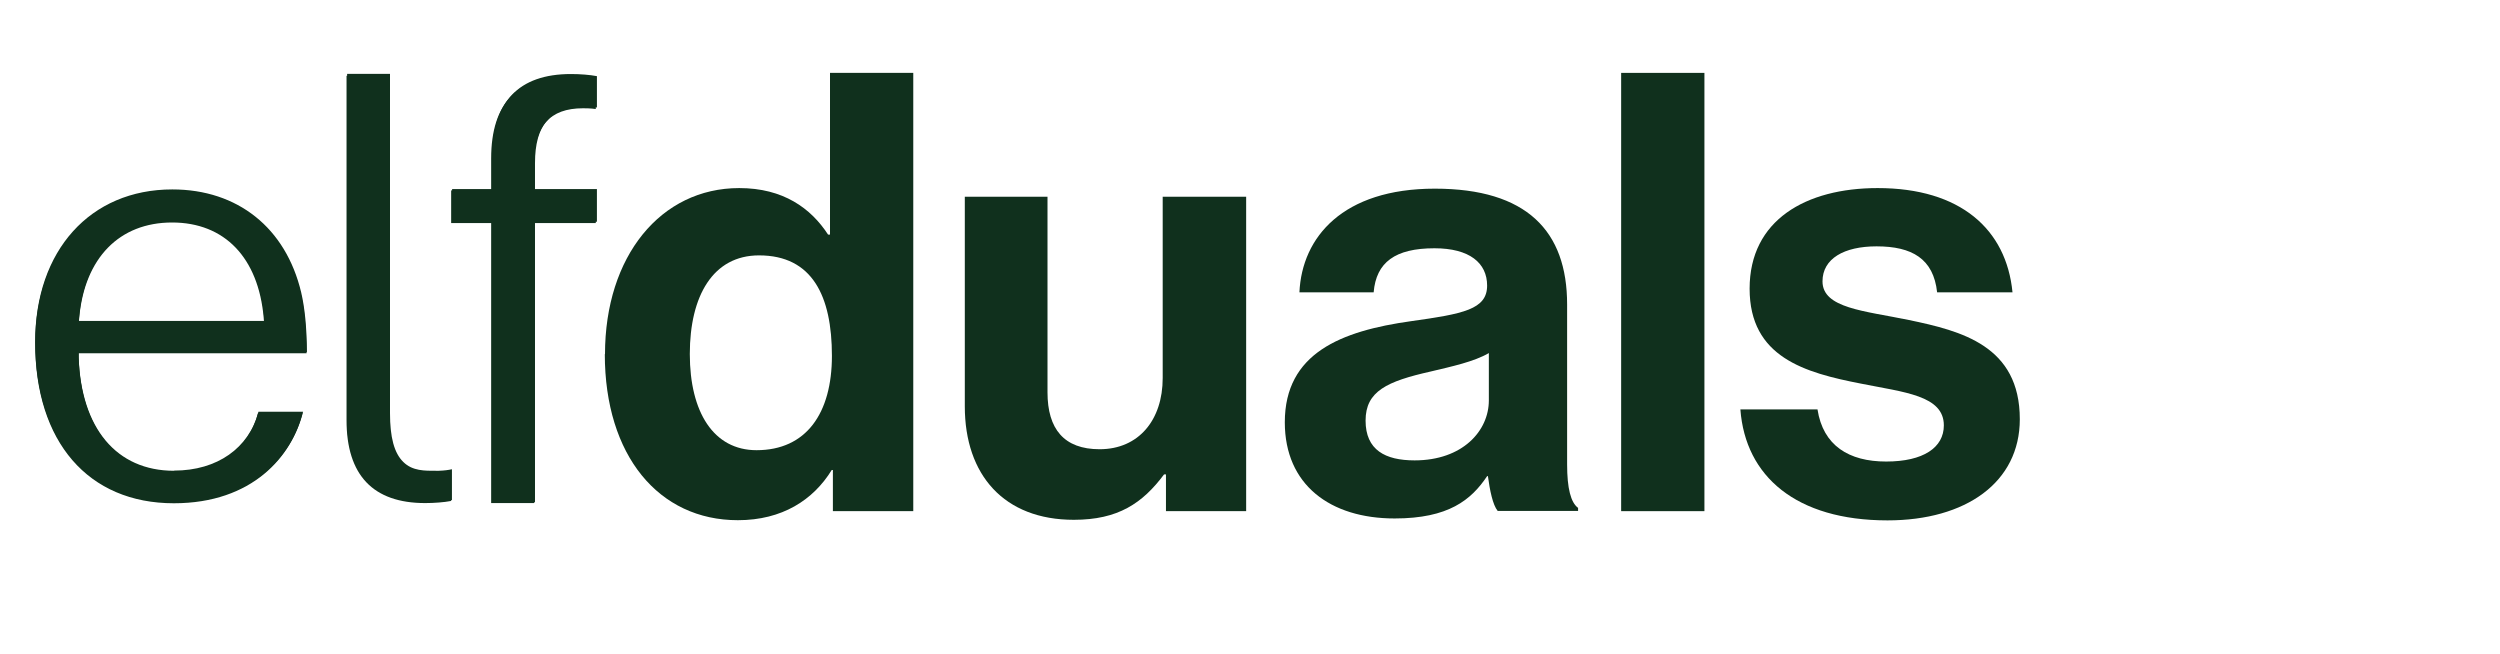
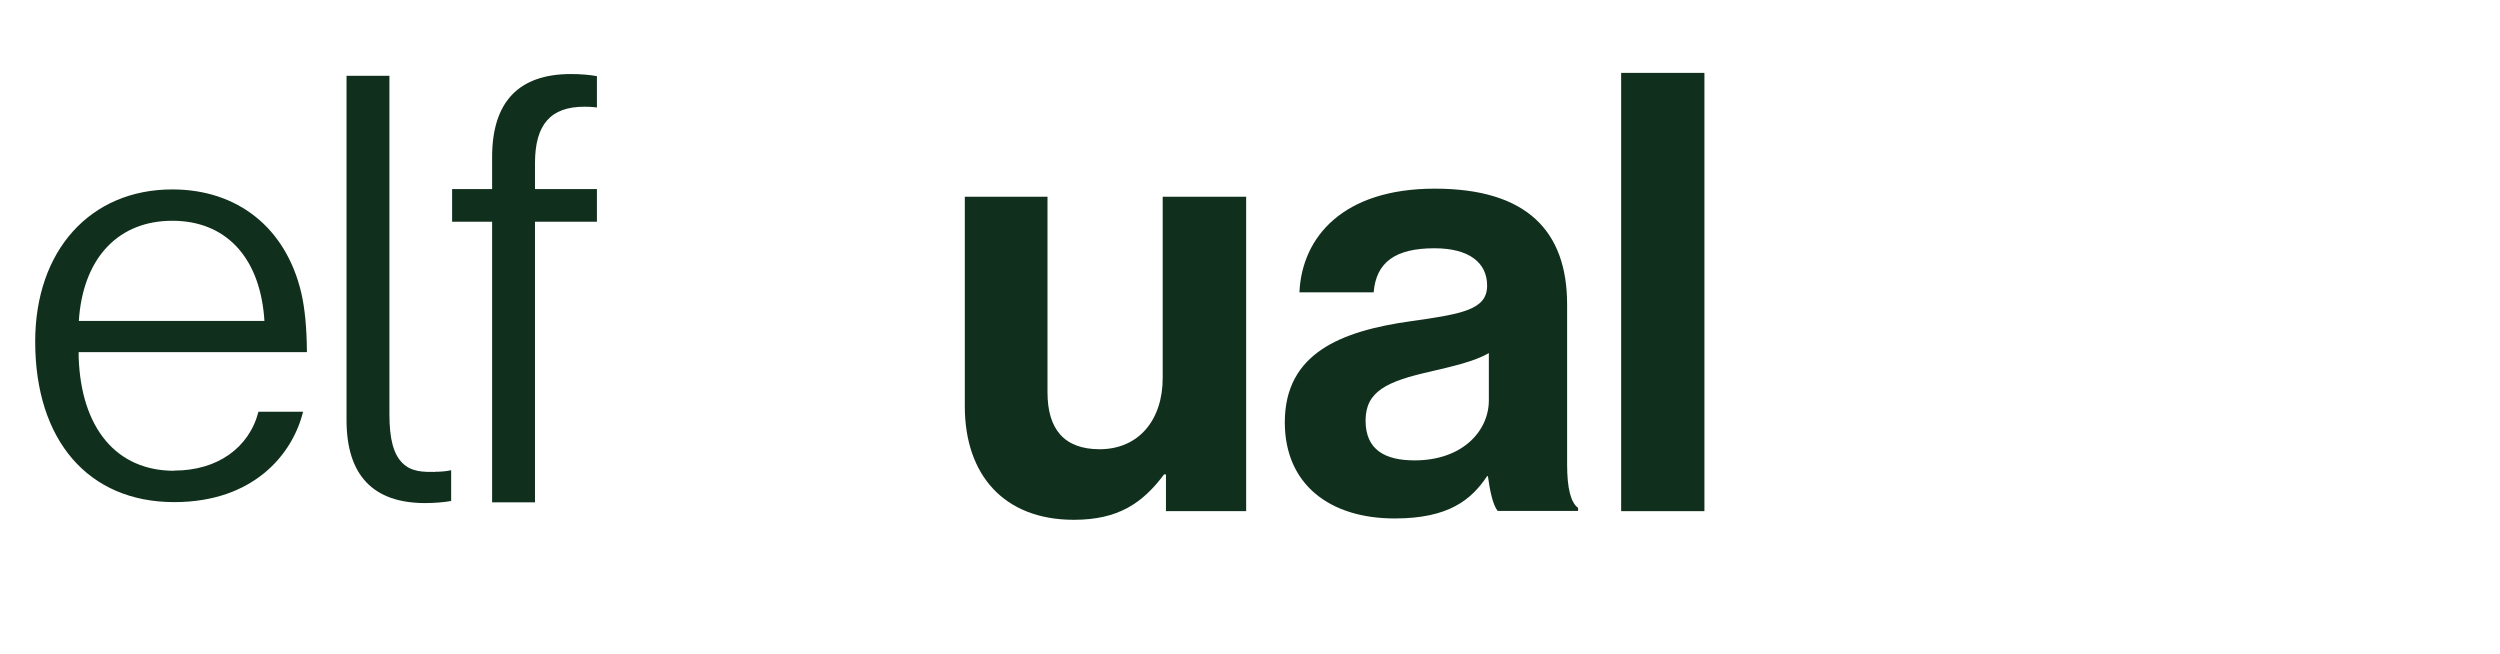
<svg xmlns="http://www.w3.org/2000/svg" id="Ebene_1" version="1.1" width="130px" height="34px" viewBox="0 0 130 34">
  <defs>
    <style>
      .st0 {
        fill: #10301d;
      }
    </style>
  </defs>
  <g>
    <path class="st0" d="M9.05,24.48c-2.99,0-4.84-2.21-4.96-5.92v-.25h11.87c-.01-1.29-.11-2.3-.3-3.11h0c-.8-3.35-3.3-5.35-6.7-5.35-4.27,0-7.13,3.18-7.13,7.91,0,5.15,2.77,8.35,7.23,8.35,4.11,0,6.15-2.47,6.7-4.7h-2.32c-.49,1.89-2.15,3.06-4.38,3.06h0ZM4.12,16.42c.29-3.09,2.09-4.94,4.84-4.94s4.49,1.85,4.77,4.94l.02.27H4.1l.02-.27Z" />
    <path class="st0" d="M27.82,8.48c0-2,.81-2.93,2.56-2.93.11,0,.4,0,.66.04v-1.63c-.36-.07-.88-.11-1.35-.11-2.72,0-4.1,1.45-4.1,4.32v1.66h-2.08v1.7h2.08v14.59h2.23v-14.59h3.22v-1.7h-3.22s0-1.35,0-1.35Z" />
-     <path class="st0" d="M22.67,24.48c-.57,0-1.22.02-1.7-.46-.47-.46-.69-1.27-.69-2.54V3.84h-2.23v17.95c0,2.87,1.38,4.32,4.1,4.32.47,0,.99-.04,1.35-.11v-1.6c-.17.04-.39.07-.68.08h-.15Z" />
  </g>
  <g>
    <g>
-       <path class="st0" d="M9.04,24.53c-2.98,0-4.83-2.21-4.95-5.91v-.25s11.85,0,11.85,0c-.01-1.28-.11-2.3-.3-3.1h0c-.8-3.34-3.3-5.33-6.69-5.33-4.26,0-7.12,3.17-7.12,7.9,0,5.14,2.76,8.33,7.21,8.33,4.1,0,6.14-2.46,6.69-4.69h-2.31c-.49,1.89-2.14,3.06-4.37,3.06ZM4.12,16.5c.29-3.09,2.09-4.93,4.83-4.93s4.48,1.84,4.76,4.93l.02.26H4.1l.02-.27Z" />
-       <path class="st0" d="M27.77,8.56c0-2,.81-2.93,2.55-2.93.11,0,.4,0,.66.04v-1.63c-.36-.07-.88-.11-1.35-.11-2.72,0-4.09,1.45-4.09,4.31v1.66h-2.08v1.7h2.08v14.56h2.23v-14.56h3.21v-1.7h-3.21v-1.35Z" />
-       <path class="st0" d="M22.63,24.54c-.57,0-1.22.02-1.7-.46-.47-.46-.68-1.26-.68-2.54V3.94h-2.23v17.91c0,2.86,1.38,4.31,4.09,4.31.47,0,.99-.04,1.35-.11v-1.6c-.17.04-.39.07-.68.08h-.15Z" />
+       <path class="st0" d="M22.63,24.54c-.57,0-1.22.02-1.7-.46-.47-.46-.68-1.26-.68-2.54V3.94h-2.23v17.91c0,2.86,1.38,4.31,4.09,4.31.47,0,.99-.04,1.35-.11v-1.6c-.17.04-.39.07-.68.08h-.15" />
    </g>
    <g>
-       <path class="st0" d="M31.46,18.42c0-5.1,2.9-8.64,6.98-8.64,2.29,0,3.73,1.05,4.62,2.42h.1V3.79h4.33v22.79h-4.18v-2.14h-.06c-.96,1.56-2.58,2.61-4.88,2.61-4.11,0-6.92-3.35-6.92-8.64ZM43.26,18.51c0-3.12-1.02-5.23-3.79-5.23-2.39,0-3.6,2.1-3.6,5.13s1.24,5,3.47,5c2.58,0,3.92-1.91,3.92-4.91Z" />
      <path class="st0" d="M60.63,26.58v-1.91h-.1c-1.12,1.5-2.39,2.36-4.69,2.36-3.63,0-5.67-2.33-5.67-5.9v-10.9h4.3v10.17c0,1.91.86,2.96,2.71,2.96,2.04,0,3.28-1.53,3.28-3.7v-9.43h4.34v16.35h-4.18Z" />
      <path class="st0" d="M77.39,24.76h-.06c-.83,1.24-2.01,2.2-4.81,2.2-3.35,0-5.71-1.75-5.71-5,0-3.6,2.93-4.75,6.57-5.26,2.71-.38,3.95-.61,3.95-1.85,0-1.18-.92-1.94-2.74-1.94-2.04,0-3.03.73-3.16,2.29h-3.86c.13-2.87,2.26-5.39,7.04-5.39s6.88,2.2,6.88,6.02v8.32c0,1.24.19,1.98.57,2.26v.16h-4.18c-.26-.32-.41-1.08-.51-1.82ZM77.42,20.81v-2.45c-.77.45-1.94.7-3.03.96-2.26.51-3.38,1.02-3.38,2.55s1.02,2.07,2.55,2.07c2.49,0,3.86-1.53,3.86-3.12Z" />
      <path class="st0" d="M84.3,3.79h4.33v22.79h-4.33V3.79Z" />
-       <path class="st0" d="M90.49,21.29h4.02c.29,1.88,1.63,2.71,3.57,2.71s3-.73,3-1.88c0-1.56-2.07-1.72-4.3-2.17-2.93-.57-5.8-1.37-5.8-4.94s2.93-5.23,6.66-5.23c4.3,0,6.69,2.14,7.01,5.42h-3.92c-.19-1.75-1.31-2.39-3.15-2.39-1.69,0-2.81.64-2.81,1.82,0,1.4,2.17,1.53,4.49,2.01,2.74.57,5.77,1.34,5.77,5.16,0,3.28-2.8,5.26-6.88,5.26-4.75,0-7.39-2.29-7.65-5.77Z" />
    </g>
  </g>
</svg>